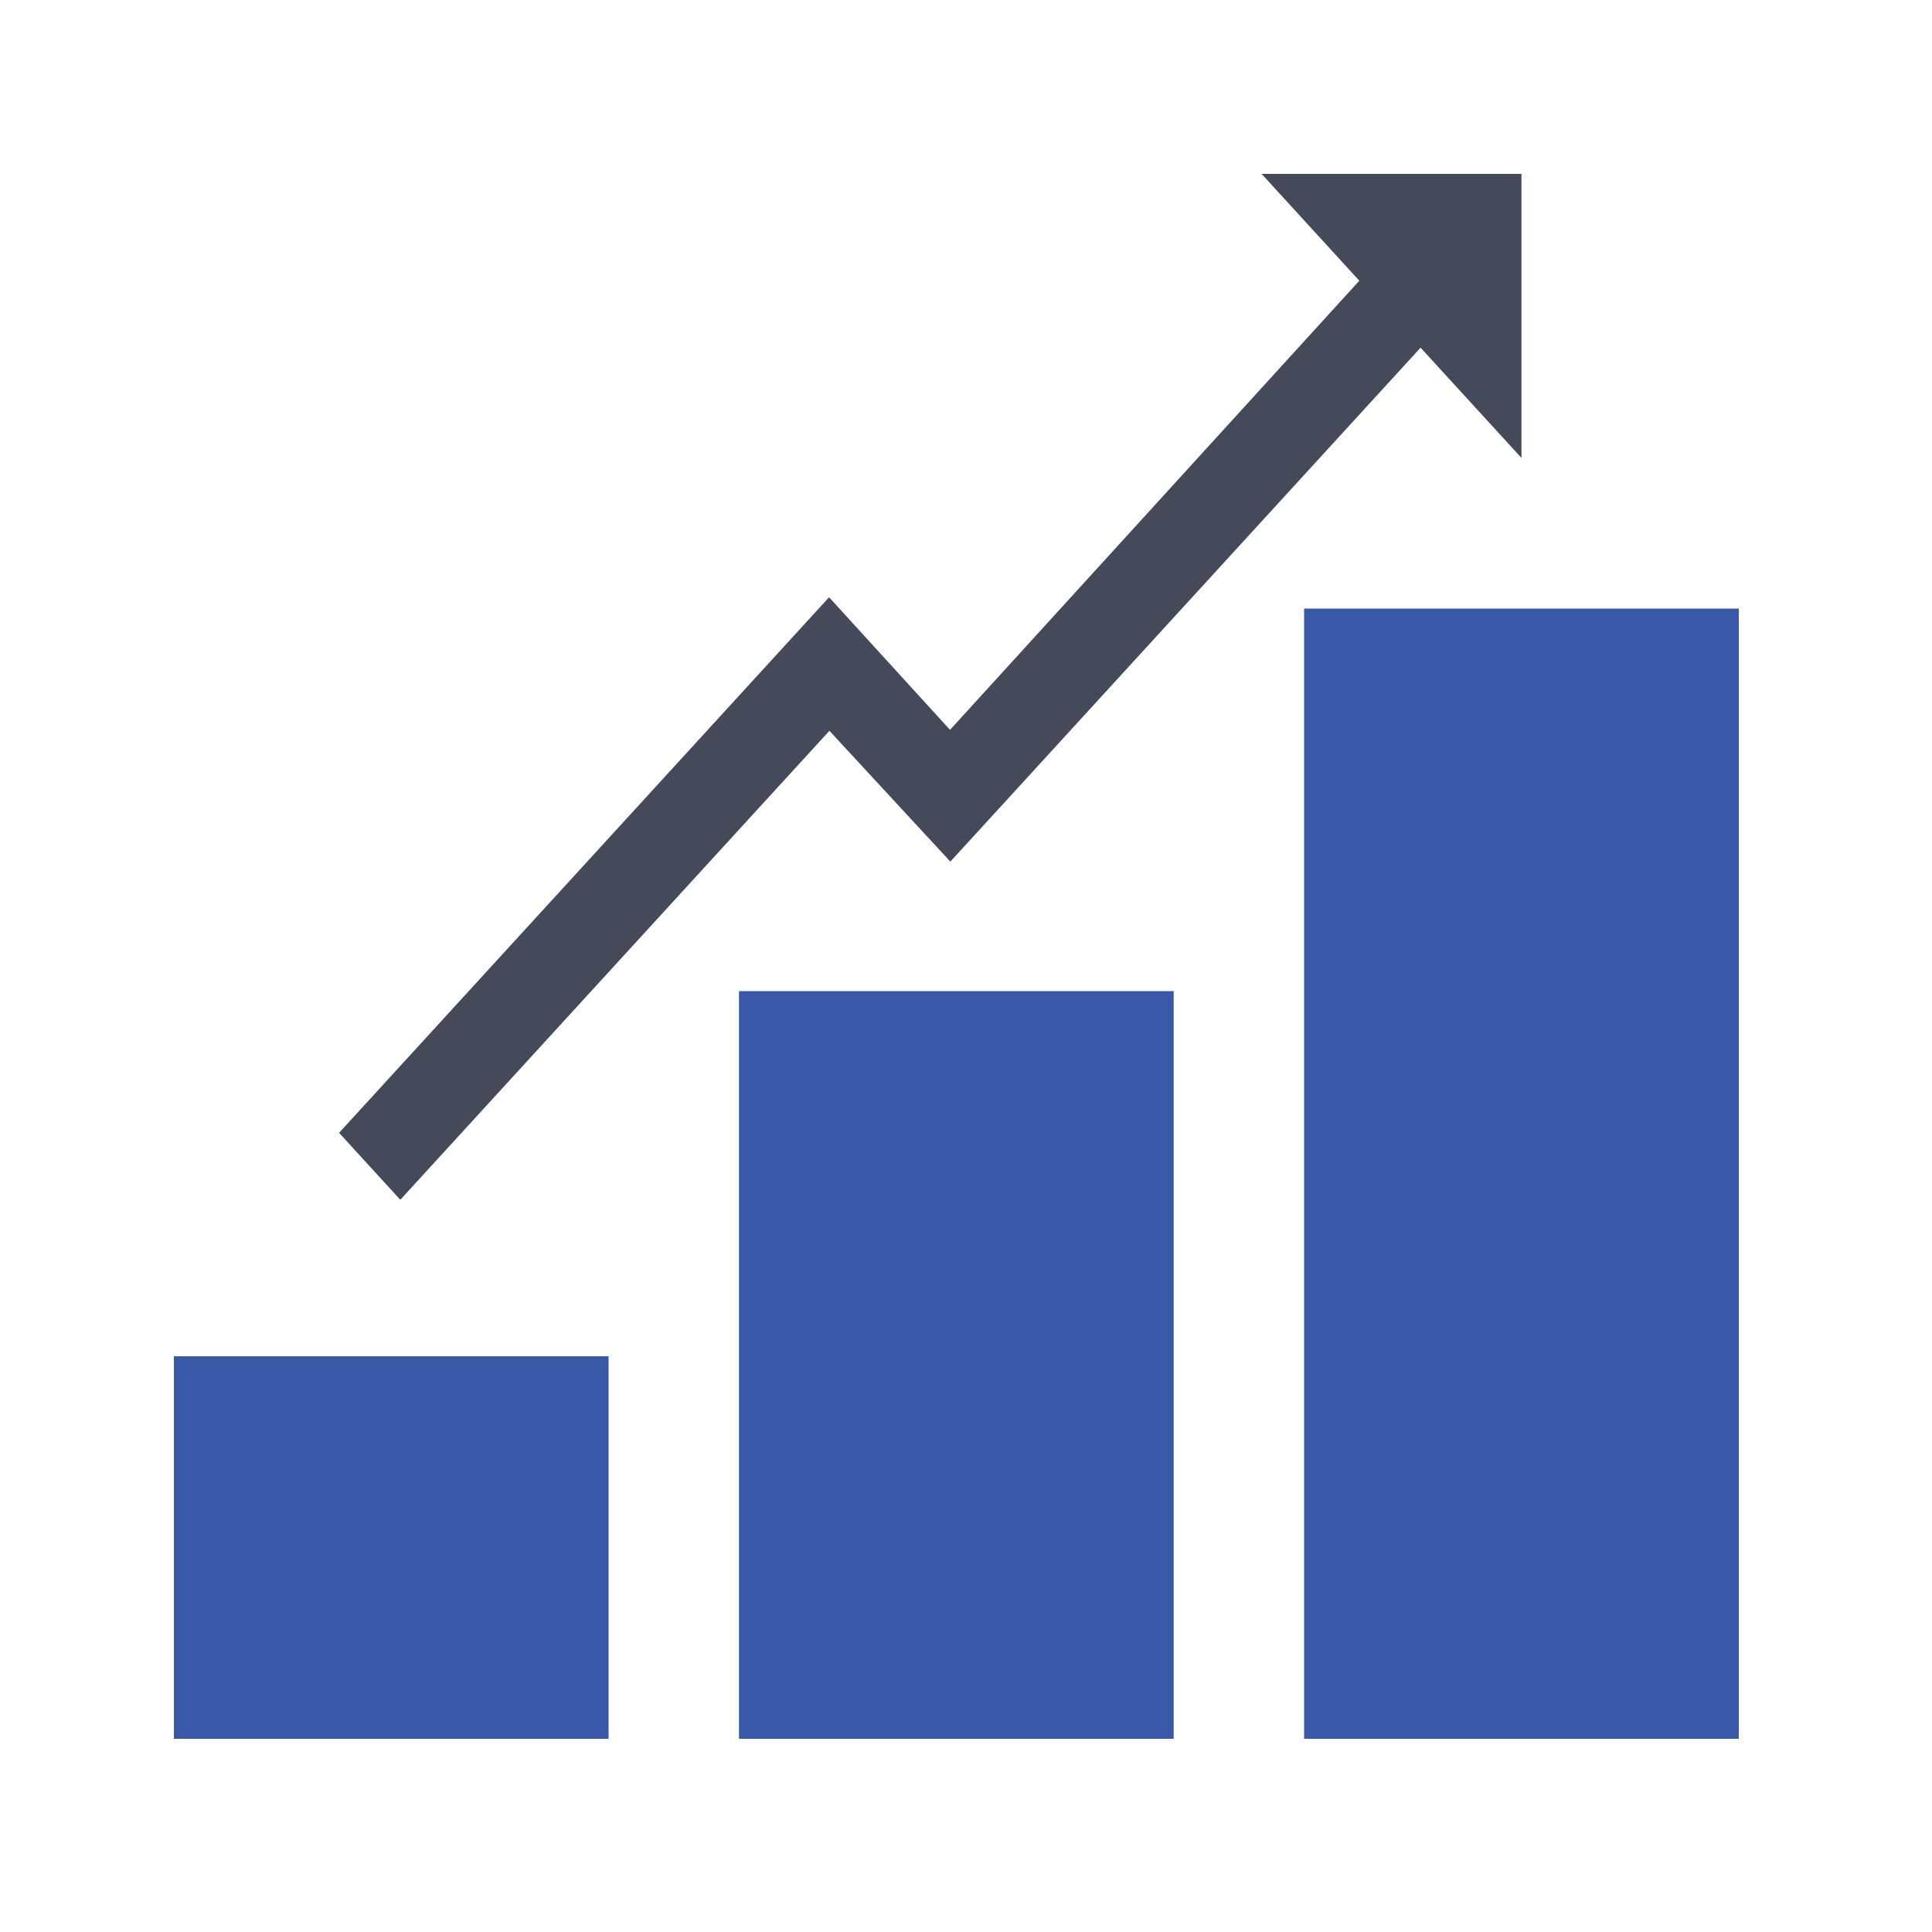
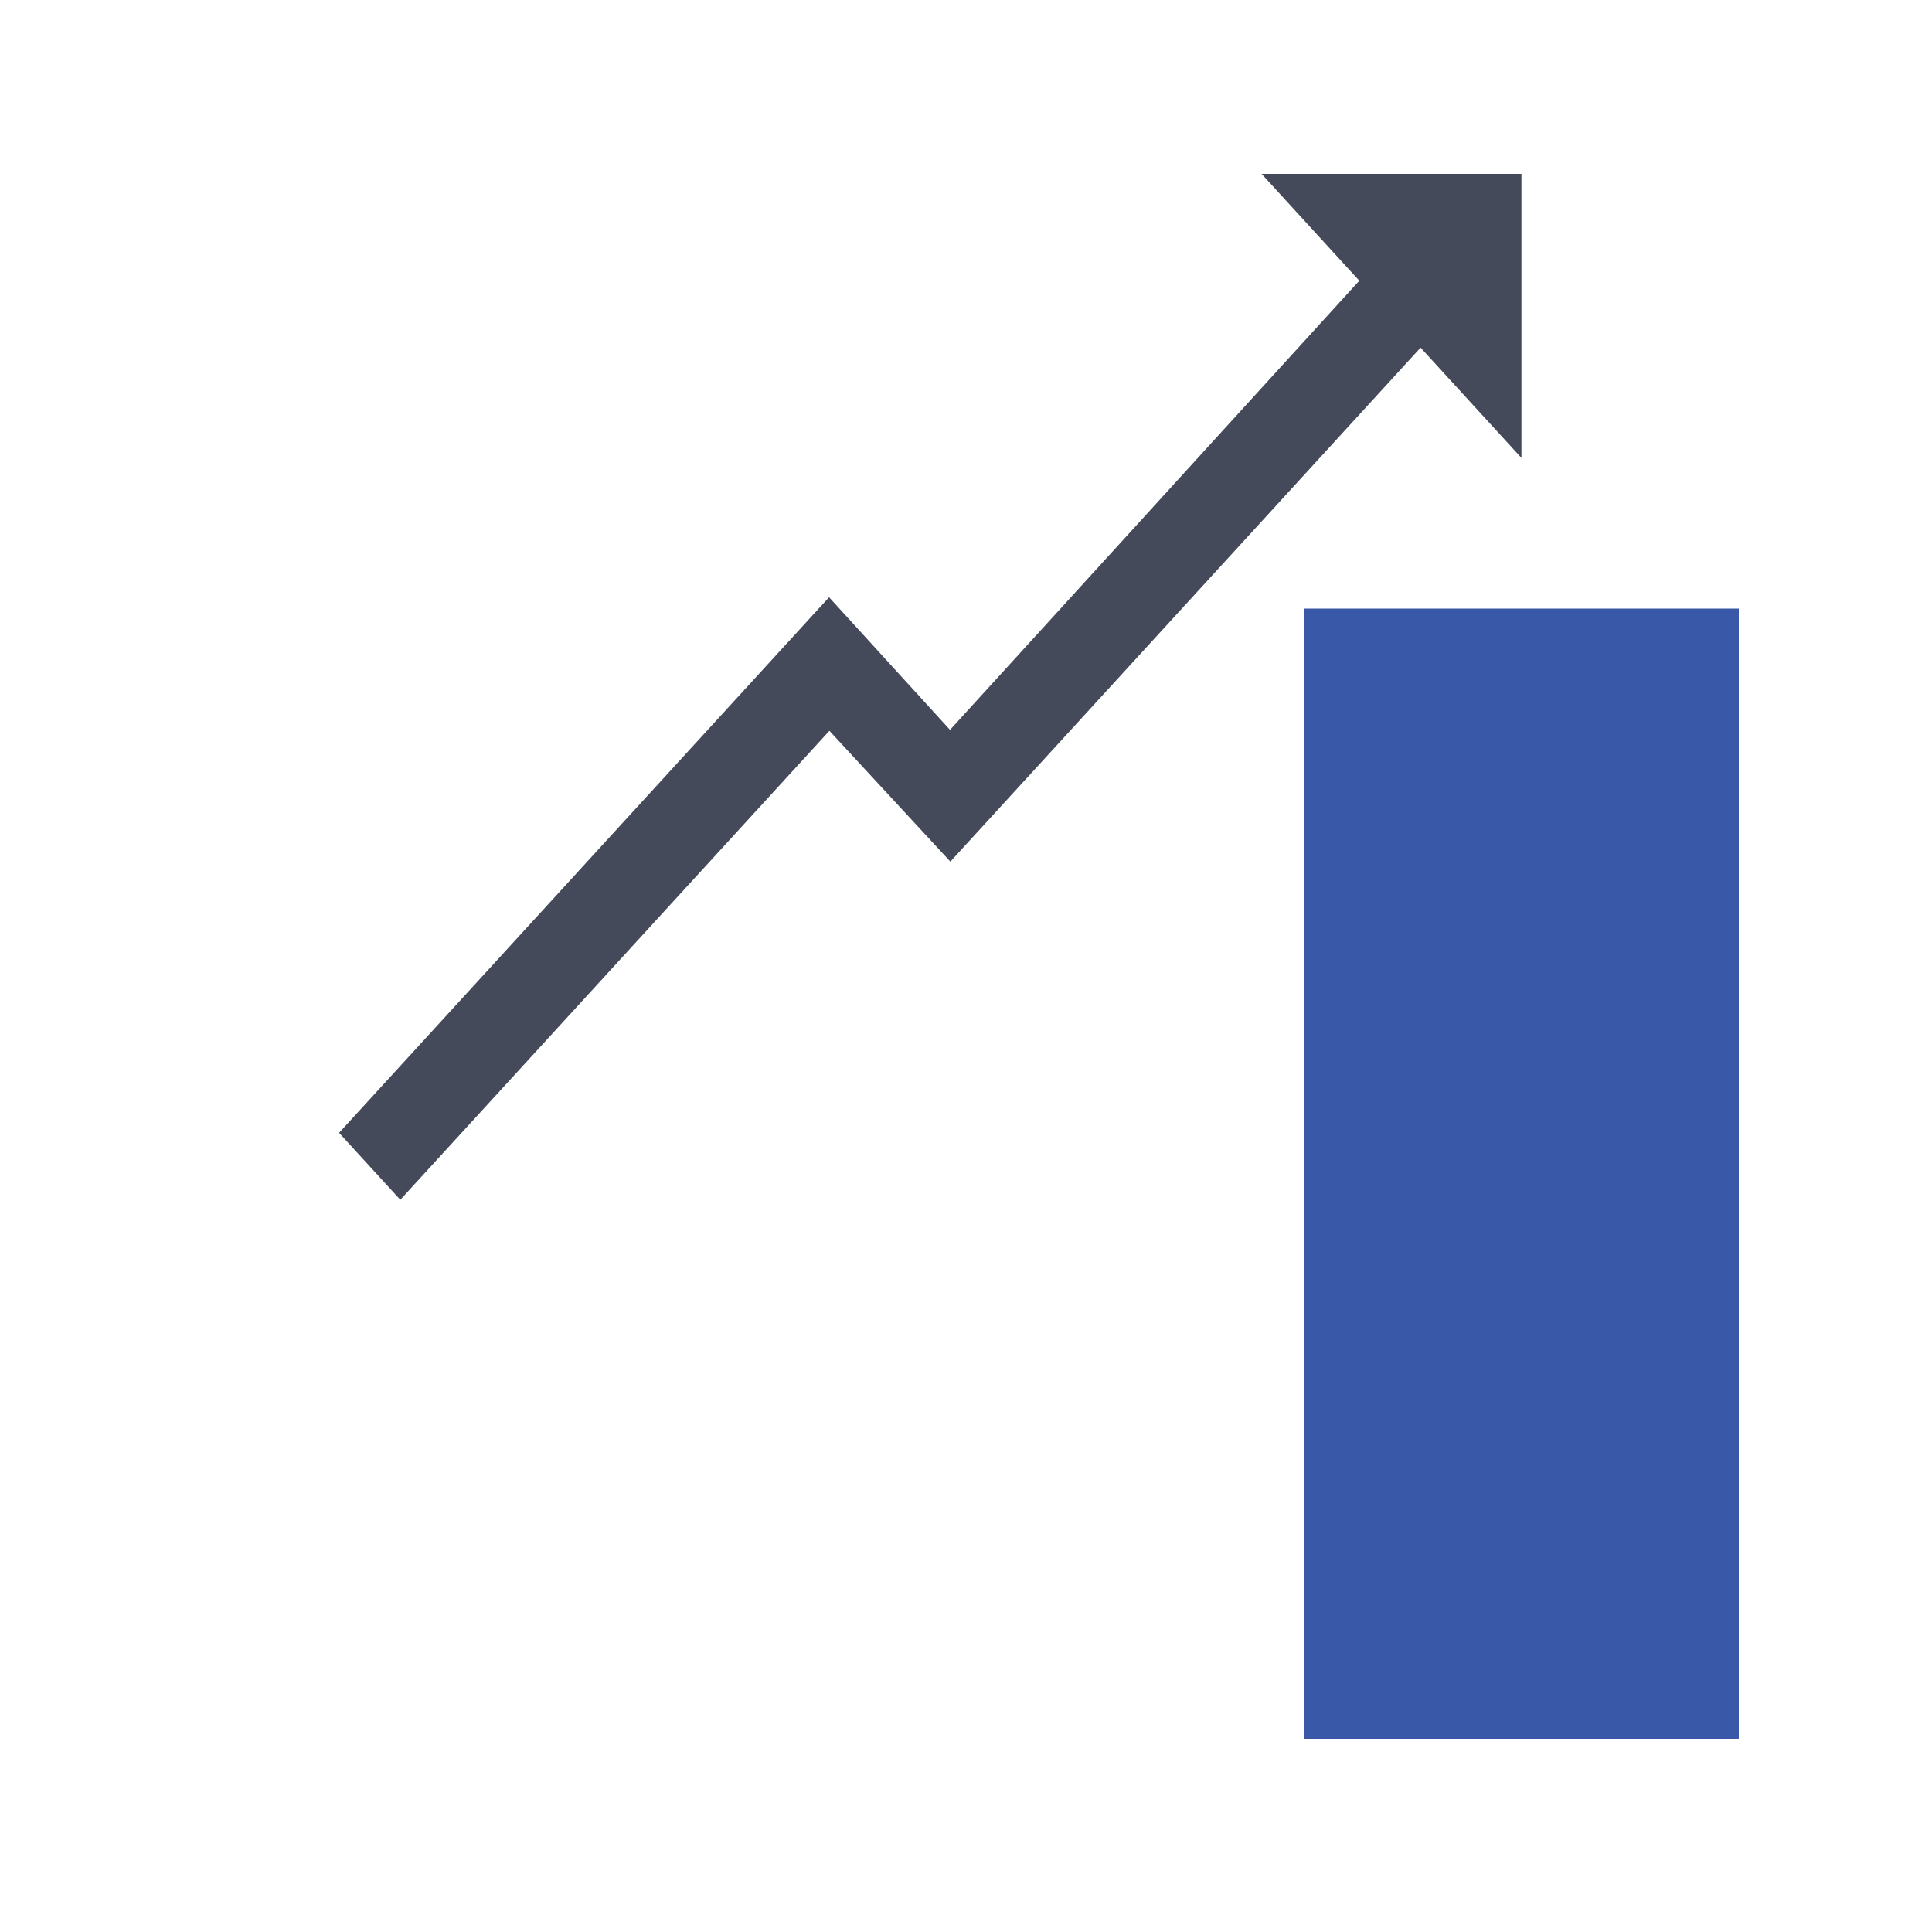
<svg xmlns="http://www.w3.org/2000/svg" width="100" height="100" viewBox="0 0 100 100" fill="none">
-   <path d="M9 90V70.2H31.5V90H9Z" fill="#3959A8" />
  <path d="M49.19 44.597L46.051 41.202L42.93 37.826L20.72 62.1L17.55 58.635L39.743 34.378L42.913 30.913L46.078 34.384L49.173 37.777L70.358 14.53L65.299 9H78.75V23.702L73.529 17.995L52.297 41.202L49.19 44.597Z" fill="#444A5A" />
-   <path d="M38.25 90V51.3H60.75V90H38.25Z" fill="#3959A8" />
  <path d="M67.5 90V31.5H90V90H67.5Z" fill="#3959A8" />
</svg>